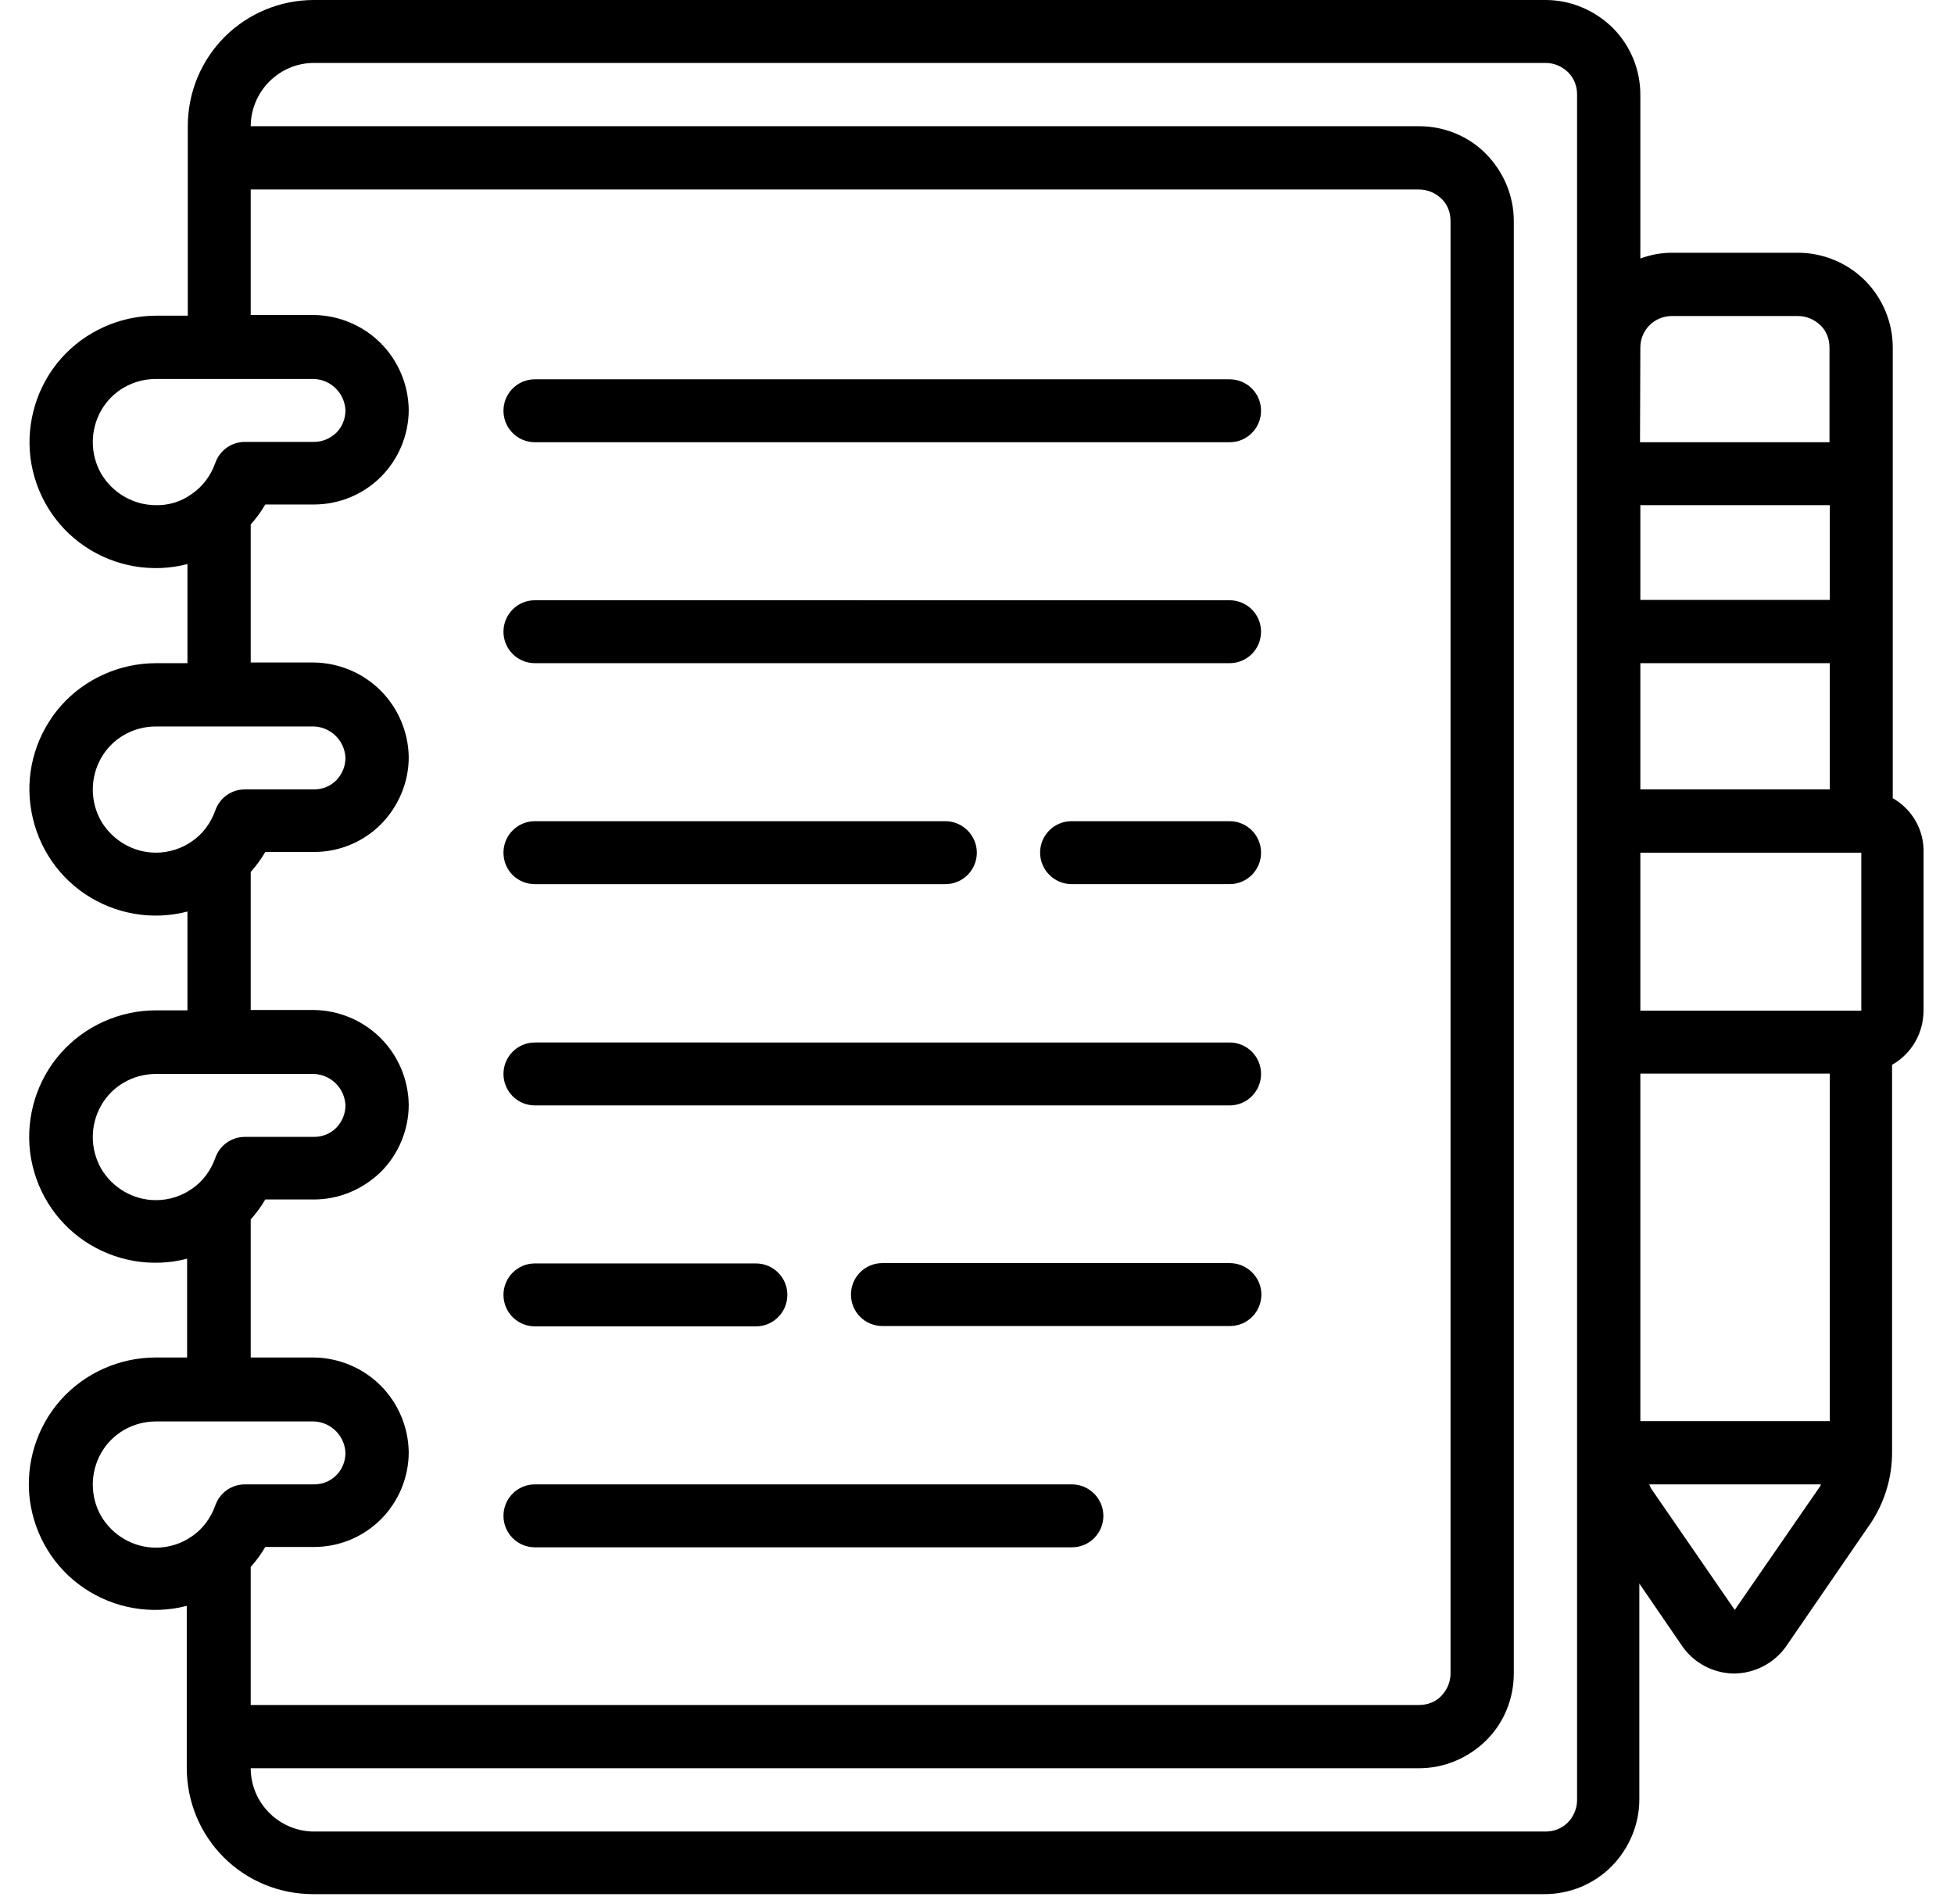
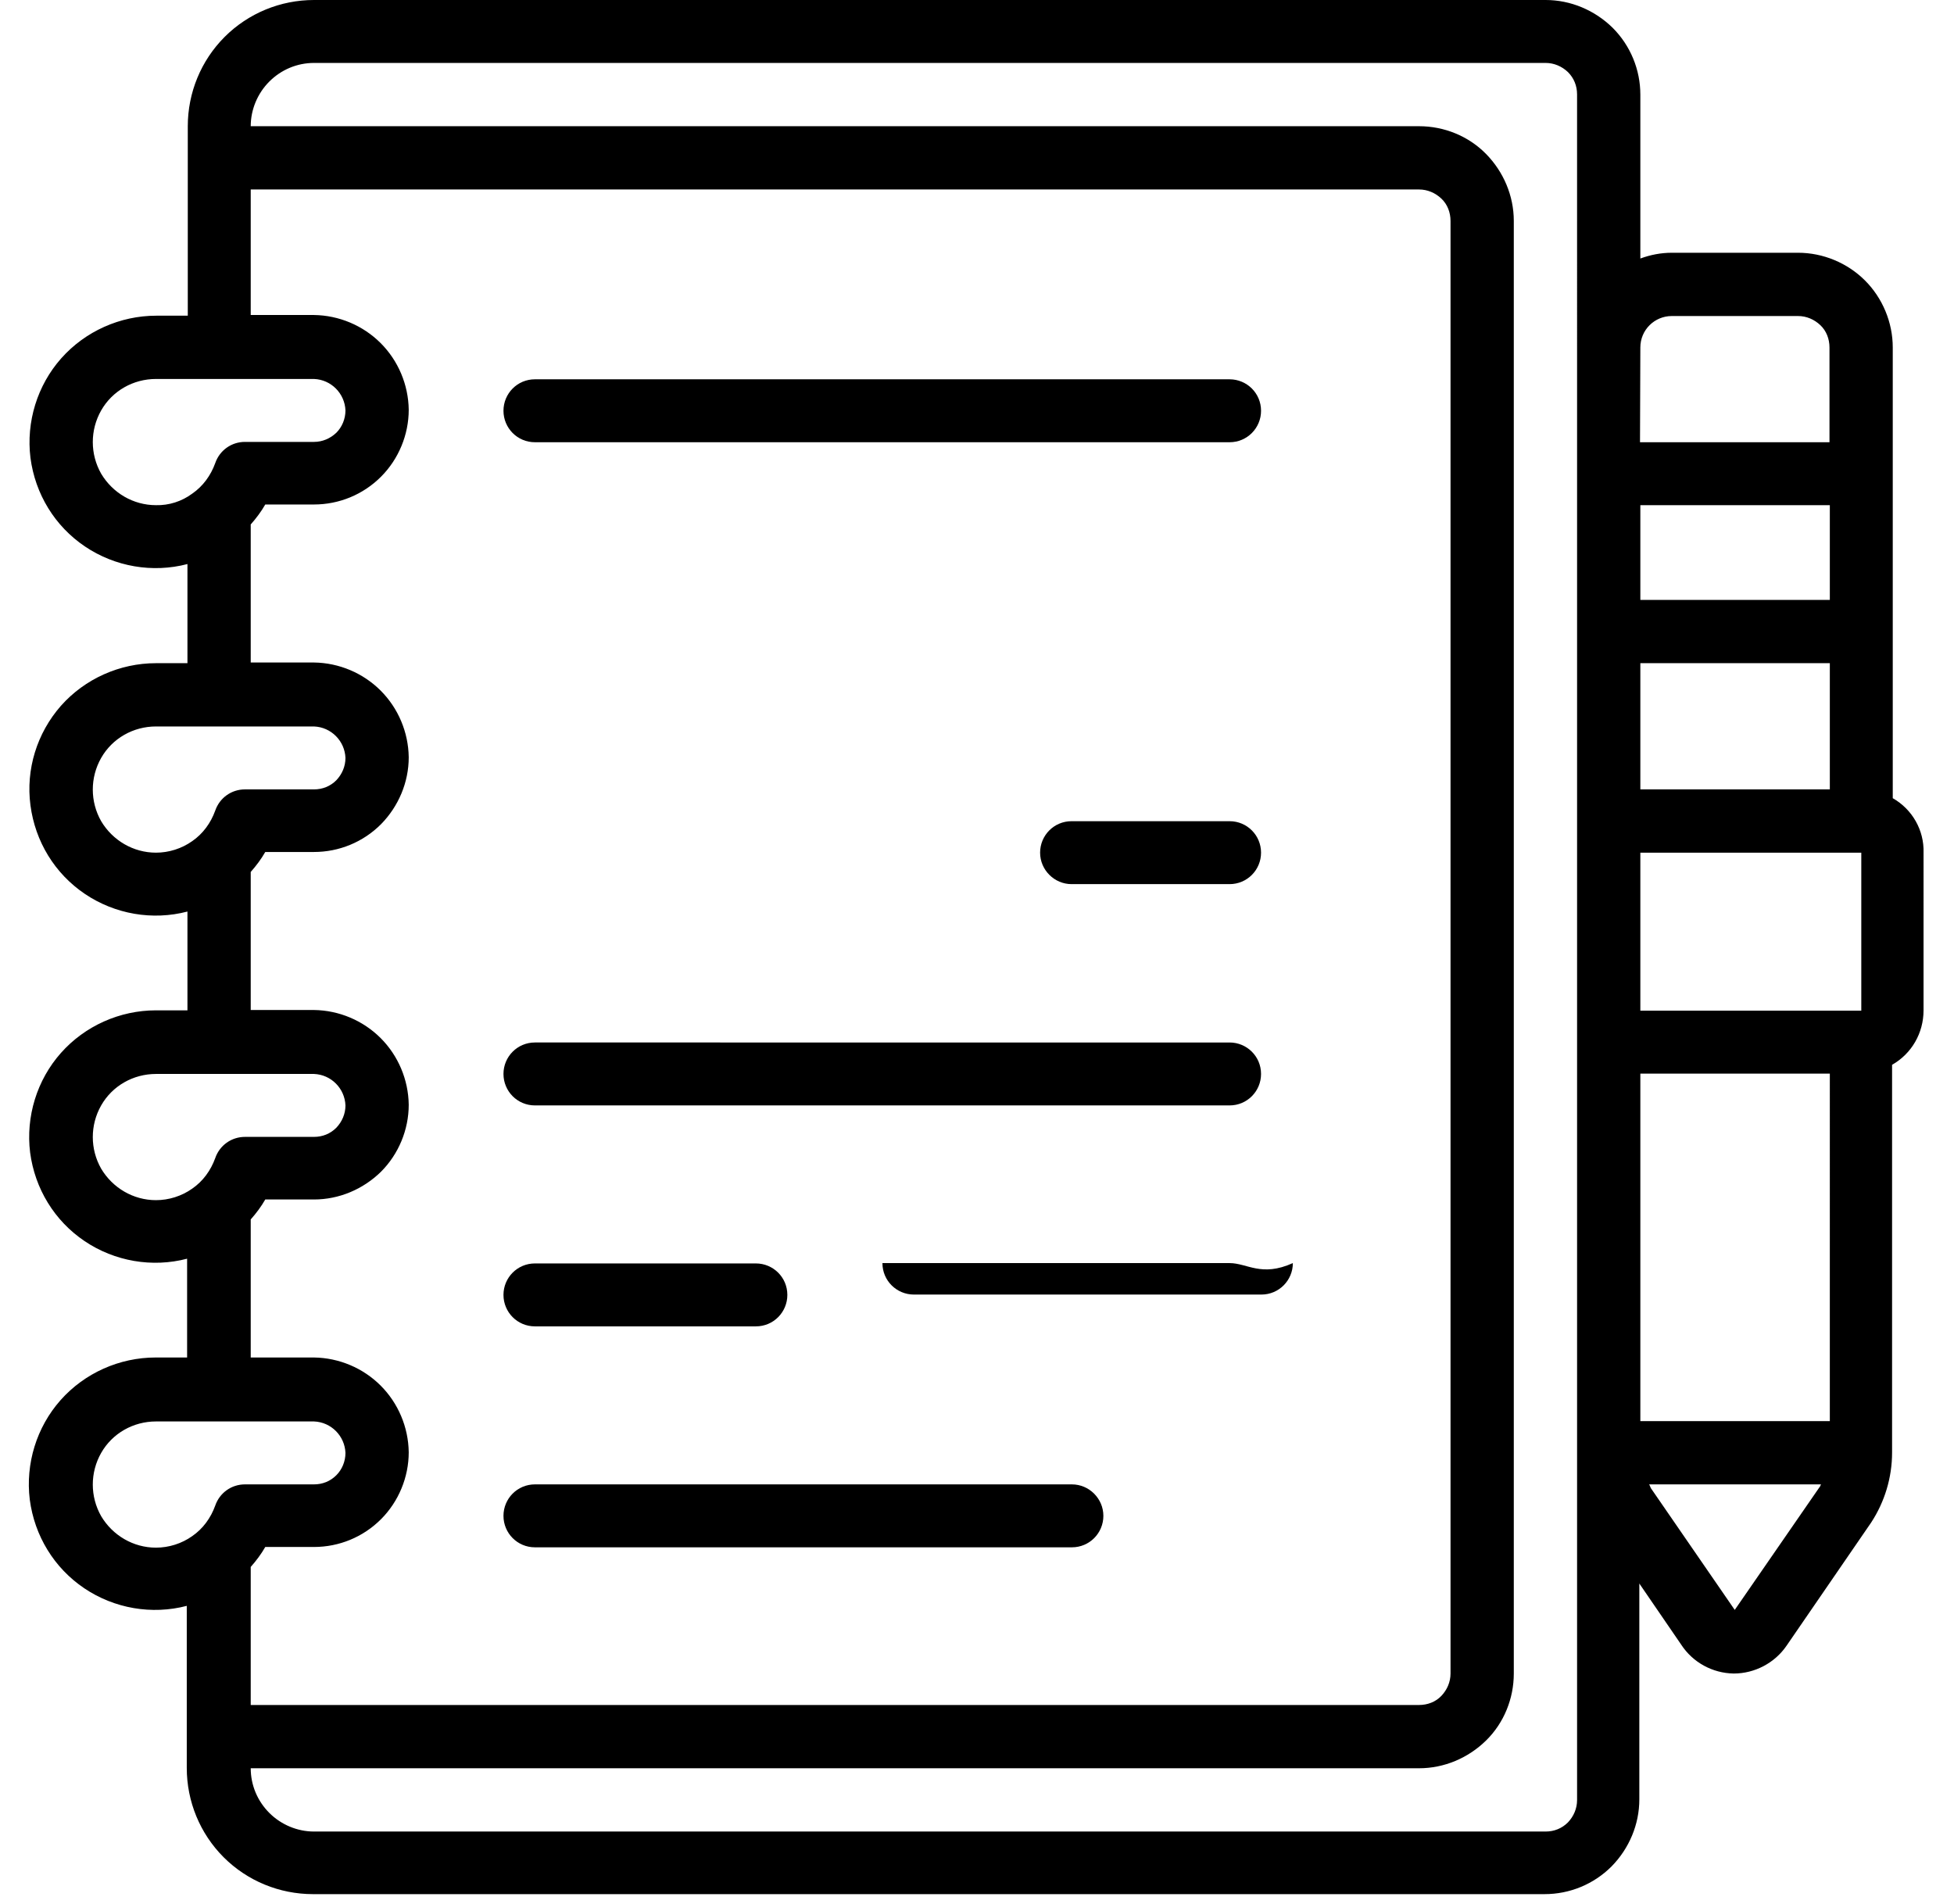
<svg xmlns="http://www.w3.org/2000/svg" version="1.1" id="Ebene_1" x="0px" y="0px" viewBox="0 0 577.5 562.7" style="enable-background:new 0 0 577.5 562.7;" xml:space="preserve">
  <path d="M559.4,235.9V102.7c0-7.4-3-14.6-8.2-19.8s-12.4-8.2-19.8-8.2h-37.3c-3.2,0-6.3,0.6-9.3,1.7V28c0-7.4-2.9-14.5-8.2-19.8  C471.3,3,464.2,0,456.8,0h-364c-9.9,0-19.4,3.9-26.4,10.9c-7,7-10.9,16.5-10.9,26.4v56h-9.3c-10.7,0-21,4.6-28.1,12.6  c-7.1,8-10.4,18.8-9.1,29.4c1.4,10.7,7.2,20.2,16.1,26.2c8.9,6,20,7.9,30.3,5.2V196h-9.3c-10.7,0-21,4.6-28.1,12.6  C10.9,216.7,7.6,227.4,9,238c1.4,10.7,7.2,20.2,16.1,26.2c8.9,6,20,7.9,30.3,5.2v29.2h-9.3c-10.7,0-21,4.6-28.1,12.6  c-7.1,8-10.4,18.8-9.1,29.4c1.4,10.7,7.2,20.2,16.1,26.2c8.9,6,20,7.9,30.3,5.2v29.2h-9.3c-10.7,0-21,4.6-28.1,12.6  c-7.1,8-10.4,18.8-9.1,29.4c1.4,10.7,7.2,20.2,16.1,26.2c8.9,6,20,7.9,30.3,5.2v47.9c0,9.9,3.9,19.4,10.9,26.4  c7,7,16.5,10.9,26.4,10.9h364c7.4,0,14.5-2.9,19.8-8.2c5.2-5.3,8.2-12.4,8.2-19.8v-63.8l12.4,18.1c3.4,5.2,9.2,8.4,15.5,8.5  c6.2,0,12.1-3.1,15.6-8.2l25-36.4c4-6.1,6.2-13.3,6.2-20.7V314.7c5.8-3.3,9.3-9.4,9.3-16.1V252C568.7,245.4,565.2,239.2,559.4,235.9  L559.4,235.9z M74.1,56h345.3c2.5,0,4.8,1,6.6,2.7s2.7,4.1,2.7,6.6v429.3c0,2.5-1,4.8-2.7,6.6s-4.1,2.7-6.6,2.7H74.1v-40.8  c1.6-1.8,3.1-3.8,4.3-5.9h14.4c7.4,0,14.5-2.9,19.8-8.2c5.2-5.2,8.2-12.4,8.2-19.8c-0.1-7.4-3.1-14.5-8.3-19.7  c-5.2-5.2-12.3-8.2-19.7-8.3H74.1v-40.8c1.6-1.8,3.1-3.8,4.3-5.9h14.4c7.4,0,14.5-3,19.8-8.2c5.2-5.2,8.2-12.4,8.2-19.8  c-0.1-7.4-3.1-14.5-8.3-19.7c-5.2-5.2-12.3-8.2-19.7-8.3H74.1v-40.8c1.6-1.8,3.1-3.8,4.3-5.9h14.4c7.4,0,14.5-2.9,19.8-8.2  c5.2-5.3,8.2-12.4,8.2-19.8c-0.1-7.4-3.1-14.5-8.3-19.7c-5.2-5.2-12.3-8.2-19.7-8.3H74.1v-40.8c1.6-1.8,3.1-3.8,4.3-5.9h14.4  c7.4,0,14.5-2.9,19.8-8.2c5.2-5.2,8.2-12.4,8.2-19.8c-0.1-7.4-3.1-14.5-8.3-19.7c-5.2-5.2-12.3-8.2-19.7-8.3H74.1L74.1,56z   M46.1,149.3c-6.7,0-12.8-3.6-16.2-9.3c-3.3-5.8-3.3-12.9,0-18.7c3.3-5.8,9.5-9.3,16.2-9.3h46.7c5.1,0.2,9.1,4.3,9.3,9.3  c0,2.5-1,4.9-2.7,6.6c-1.8,1.7-4.1,2.7-6.6,2.7H72.4c-4,0-7.5,2.5-8.8,6.3c-1.3,3.6-3.6,6.8-6.8,9C53.7,148.2,49.9,149.4,46.1,149.3  L46.1,149.3z M46.1,252c-6.7,0-12.8-3.6-16.2-9.3c-3.3-5.8-3.3-12.9,0-18.7c3.3-5.8,9.5-9.3,16.2-9.3h46.7c5.1,0.2,9.1,4.3,9.3,9.3  c0,2.5-1,4.8-2.7,6.6c-1.8,1.8-4.1,2.7-6.6,2.7H72.4c-4,0-7.5,2.5-8.8,6.3c-1.3,3.6-3.6,6.8-6.8,9C53.7,250.8,49.9,252,46.1,252  L46.1,252z M46.1,354.7c-6.7,0-12.8-3.6-16.2-9.3c-3.3-5.8-3.3-12.9,0-18.7c3.3-5.8,9.5-9.3,16.2-9.3h46.7c5.1,0.2,9.1,4.3,9.3,9.3  c0,2.5-1,4.8-2.7,6.6c-1.8,1.8-4.1,2.7-6.6,2.7H72.4c-4,0-7.5,2.5-8.8,6.3c-1.3,3.6-3.6,6.8-6.8,9C53.7,353.5,49.9,354.7,46.1,354.7  L46.1,354.7z M63.6,445c-1.3,3.6-3.6,6.8-6.8,9c-3.1,2.2-6.9,3.4-10.7,3.4c-6.7,0-12.8-3.6-16.2-9.3c-3.3-5.8-3.3-12.9,0-18.7  c3.3-5.8,9.5-9.3,16.2-9.3h46.7c5.1,0.2,9.1,4.3,9.3,9.3c0,2.5-1,4.9-2.7,6.6c-1.8,1.8-4.1,2.7-6.6,2.7H72.4  C68.4,438.7,64.9,441.2,63.6,445L63.6,445z M466.1,102.7V532c0,2.5-1,4.8-2.7,6.6c-1.8,1.8-4.1,2.7-6.6,2.7h-364  c-4.9,0-9.7-2-13.2-5.5s-5.5-8.2-5.5-13.2h345.3c7.4,0,14.5-3,19.8-8.2s8.2-12.4,8.2-19.8V65.3c0-7.4-3-14.5-8.2-19.8  s-12.4-8.2-19.8-8.2H74.1c0-4.9,2-9.7,5.5-13.2s8.2-5.5,13.2-5.5h364c2.5,0,4.8,1,6.6,2.7c1.8,1.8,2.7,4.1,2.7,6.6V102.7z   M484.8,102.7c0-5.2,4.2-9.3,9.3-9.3h37.3c2.5,0,4.8,1,6.6,2.7s2.7,4.1,2.7,6.6v28h-56L484.8,102.7z M484.8,149.3h56v28l-56,0V149.3  z M484.8,196h56v37.3l-56,0V196z M537.7,439.6l-25,36.2l-24.8-36c-0.2-0.4-0.3-0.8-0.5-1.1h50.8C538,439,538,439.3,537.7,439.6  L537.7,439.6z M540.8,420h-56V317.3h56V420z M550.1,298.7h-65.3V252h65.3L550.1,298.7z" />
  <path d="M158.1,130.7h205.3c5.2,0,9.3-4.2,9.3-9.3c0-5.2-4.2-9.3-9.3-9.3H158.1c-5.2,0-9.3,4.2-9.3,9.3  C148.8,126.5,152.9,130.7,158.1,130.7L158.1,130.7z" />
-   <path d="M158.1,196h205.3c5.2,0,9.3-4.2,9.3-9.3c0-5.2-4.2-9.3-9.3-9.3H158.1c-5.2,0-9.3,4.2-9.3,9.3  C148.8,191.8,152.9,196,158.1,196L158.1,196z" />
  <path d="M363.4,242.7h-46.7c-5.2,0-9.3,4.2-9.3,9.3s4.2,9.3,9.3,9.3h46.7c5.2,0,9.3-4.2,9.3-9.3S368.6,242.7,363.4,242.7  L363.4,242.7z" />
-   <path d="M158.1,261.3h121.3c5.2,0,9.3-4.2,9.3-9.3s-4.2-9.3-9.3-9.3H158.1c-5.2,0-9.3,4.2-9.3,9.3  C148.8,257.2,152.9,261.3,158.1,261.3L158.1,261.3z" />
  <path d="M158.1,326.7h205.3c5.2,0,9.3-4.2,9.3-9.3c0-5.2-4.2-9.3-9.3-9.3H158.1c-5.2,0-9.3,4.2-9.3,9.3  C148.8,322.5,152.9,326.7,158.1,326.7L158.1,326.7z" />
-   <path d="M363.4,373.3H260.8c-5.2,0-9.3,4.2-9.3,9.3c0,5.2,4.2,9.3,9.3,9.3h102.7c5.2,0,9.3-4.2,9.3-9.3  C372.8,377.5,368.6,373.3,363.4,373.3L363.4,373.3z" />
+   <path d="M363.4,373.3H260.8c0,5.2,4.2,9.3,9.3,9.3h102.7c5.2,0,9.3-4.2,9.3-9.3  C372.8,377.5,368.6,373.3,363.4,373.3L363.4,373.3z" />
  <path d="M158.1,392h65.3c5.2,0,9.3-4.2,9.3-9.3c0-5.2-4.2-9.3-9.3-9.3h-65.3c-5.2,0-9.3,4.2-9.3,9.3  C148.8,387.8,152.9,392,158.1,392L158.1,392z" />
  <path d="M158.1,457.3h158.7c5.2,0,9.3-4.2,9.3-9.3s-4.2-9.3-9.3-9.3H158.1c-5.2,0-9.3,4.2-9.3,9.3S152.9,457.3,158.1,457.3z" />
</svg>